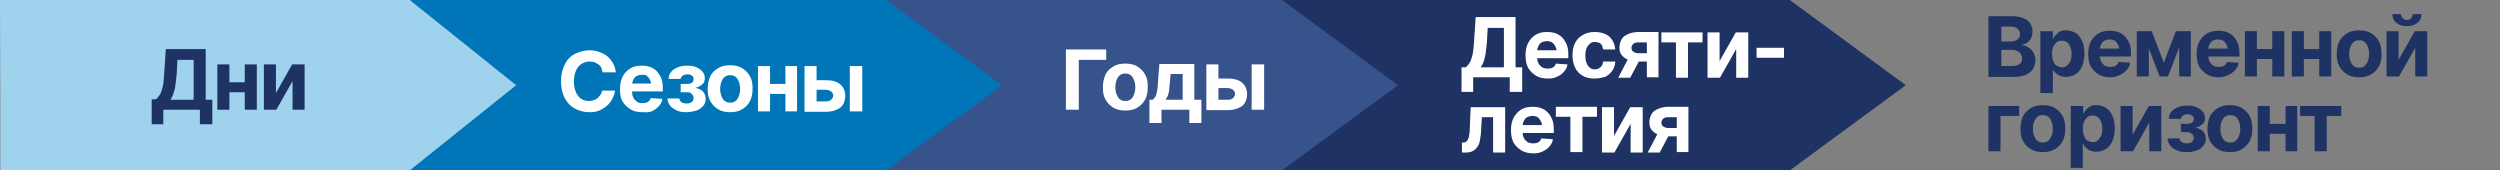
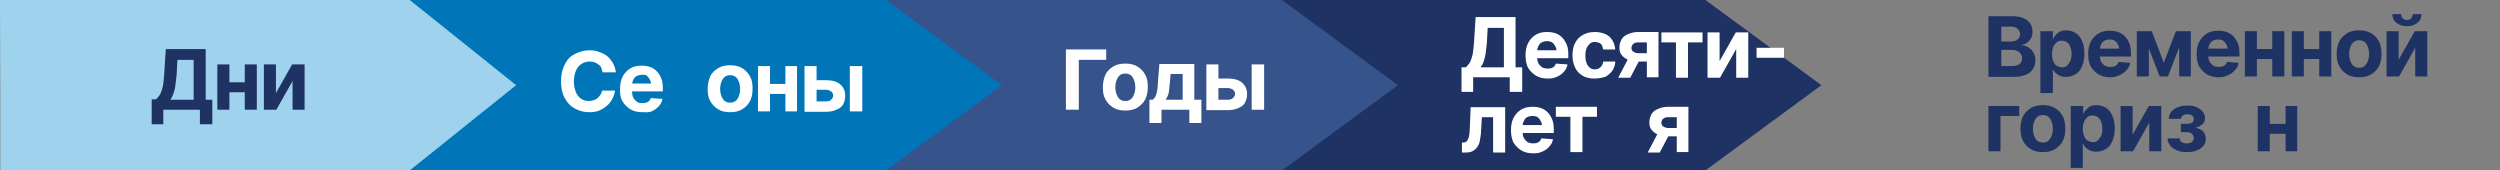
<svg xmlns="http://www.w3.org/2000/svg" version="1.1" id="Layer_2_00000137812625831484008860000011362514033452910771_" x="0px" y="0px" viewBox="0 0 601.6 41" style="enable-background:new 0 0 601.6 41;" xml:space="preserve">
  <rect x="0" y="0" width="601.6" height="41" fill="#808080" stroke="none" />
  <style type="text/css"> .st0{fill:#1E3263;} .st1{fill:#37538C;} .st2{fill:#0076B8;} .st3{fill:#9FD3ED;} .st4{fill:#FFFFFF;} </style>
  <polygon class="st0" points="438.3,20.5 410.4,0 410.4,0 302.8,0 303,24.7 303,41 303,41 410.4,41 410.4,41 " />
-   <polygon class="st0" points="458.6,20.5 430.7,0 430.7,0 323.1,0 323.3,24.7 323.2,41 323.2,41 430.7,41 430.7,41 " />
  <polygon class="st1" points="336.4,20.5 308.5,0 308.5,0 175.1,0 191.1,24.7 175.8,41 175.8,41 308.5,41 308.5,41 " />
  <polygon class="st2" points="241.1,20.5 213.2,0 213.2,0 79.7,0 95.8,24.7 80.5,41 80.5,41 213.2,41 213.2,41 " />
  <polygon class="st3" points="124.2,20.5 98.6,0 98.6,0 0,0 0.1,24.7 0.1,41 0.1,41 98.6,41 98.6,41 " />
  <g>
    <path class="st0" d="M478.5,18.4V3.9h5.8c1.1,0,2,0.2,2.7,0.5c0.7,0.3,1.3,0.8,1.6,1.3s0.5,1.2,0.5,1.9c0,0.6-0.1,1.1-0.3,1.5 c-0.2,0.4-0.5,0.8-0.9,1.1c-0.4,0.3-0.8,0.5-1.4,0.6v0.1c0.6,0,1.1,0.2,1.6,0.5s0.9,0.7,1.2,1.2s0.5,1.1,0.5,1.9 c0,0.8-0.2,1.5-0.6,2.1s-0.9,1.1-1.7,1.4s-1.7,0.5-2.8,0.5H478.5z M481.6,10h2.3c0.4,0,0.8-0.1,1.1-0.2c0.3-0.1,0.6-0.4,0.8-0.6 c0.2-0.3,0.3-0.6,0.3-1c0-0.5-0.2-0.9-0.6-1.3c-0.4-0.3-0.9-0.5-1.6-0.5h-2.3V10z M481.6,15.9h2.5c0.9,0,1.5-0.2,1.9-0.5 c0.4-0.3,0.6-0.8,0.6-1.3c0-0.4-0.1-0.8-0.3-1.1c-0.2-0.3-0.5-0.6-0.8-0.7c-0.4-0.2-0.8-0.3-1.3-0.3h-2.6V15.9z" />
    <path class="st0" d="M491,22.5v-15h3v1.8h0.1c0.1-0.3,0.3-0.6,0.6-0.9s0.6-0.6,1-0.8s0.9-0.3,1.5-0.3c0.8,0,1.5,0.2,2.2,0.6 c0.7,0.4,1.2,1,1.6,1.9c0.4,0.8,0.6,1.9,0.6,3.1c0,1.2-0.2,2.2-0.6,3.1s-0.9,1.5-1.6,1.9c-0.7,0.4-1.4,0.6-2.3,0.6 c-0.6,0-1.1-0.1-1.5-0.3s-0.7-0.4-1-0.7c-0.3-0.3-0.5-0.6-0.6-0.9H494v5.8H491z M496.2,16.2c0.5,0,0.9-0.1,1.2-0.4 c0.3-0.3,0.6-0.7,0.8-1.1s0.3-1,0.3-1.7s-0.1-1.2-0.3-1.7c-0.2-0.5-0.4-0.9-0.8-1.1c-0.3-0.3-0.8-0.4-1.3-0.4 c-0.5,0-0.9,0.1-1.2,0.4s-0.6,0.6-0.8,1.1c-0.2,0.5-0.3,1-0.3,1.7c0,0.6,0.1,1.2,0.3,1.7c0.2,0.5,0.4,0.9,0.8,1.1 S495.8,16.2,496.2,16.2z" />
    <path class="st0" d="M507.9,18.6c-1.1,0-2.1-0.2-2.9-0.7c-0.8-0.5-1.4-1.1-1.9-1.9c-0.4-0.8-0.6-1.8-0.6-3c0-1.1,0.2-2.1,0.6-2.9 c0.4-0.8,1-1.5,1.8-2s1.7-0.7,2.8-0.7c0.7,0,1.4,0.1,2,0.3s1.2,0.6,1.6,1s0.8,1,1.1,1.7c0.3,0.7,0.4,1.5,0.4,2.4v0.8h-9.2v-1.9h7.8 l-1.4,0.5c0-0.6-0.1-1-0.3-1.4c-0.2-0.4-0.4-0.7-0.8-1c-0.3-0.2-0.8-0.3-1.2-0.3c-0.5,0-0.9,0.1-1.3,0.3s-0.6,0.5-0.8,0.9 c-0.2,0.4-0.3,0.8-0.3,1.3v1.3c0,0.6,0.1,1.1,0.3,1.5c0.2,0.4,0.5,0.7,0.9,1c0.4,0.2,0.8,0.3,1.3,0.3c0.3,0,0.6,0,0.9-0.1 s0.5-0.2,0.7-0.4c0.2-0.2,0.3-0.4,0.4-0.7l2.8,0.2c-0.1,0.7-0.4,1.3-0.9,1.8c-0.4,0.5-1,0.9-1.7,1.2S508.8,18.6,507.9,18.6z" />
    <path class="st0" d="M517.1,7.5v10.9h-2.9V7.5H517.1z M520.7,15.1l2.9-7.6h2.3l-4.2,10.9h-2l-4.2-10.9h2.3L520.7,15.1z M524.4,18.4 V7.5h2.8v10.9H524.4z" />
    <path class="st0" d="M534,18.6c-1.1,0-2.1-0.2-2.9-0.7c-0.8-0.5-1.4-1.1-1.9-1.9c-0.4-0.8-0.6-1.8-0.6-3c0-1.1,0.2-2.1,0.6-2.9 c0.4-0.8,1-1.5,1.8-2s1.7-0.7,2.8-0.7c0.7,0,1.4,0.1,2,0.3s1.2,0.6,1.6,1s0.8,1,1.1,1.7c0.3,0.7,0.4,1.5,0.4,2.4v0.8h-9.2v-1.9h7.8 l-1.4,0.5c0-0.6-0.1-1-0.3-1.4c-0.2-0.4-0.4-0.7-0.8-1c-0.3-0.2-0.8-0.3-1.2-0.3c-0.5,0-0.9,0.1-1.3,0.3s-0.6,0.5-0.8,0.9 c-0.2,0.4-0.3,0.8-0.3,1.3v1.3c0,0.6,0.1,1.1,0.3,1.5c0.2,0.4,0.5,0.7,0.9,1c0.4,0.2,0.8,0.3,1.3,0.3c0.3,0,0.6,0,0.9-0.1 s0.5-0.2,0.7-0.4c0.2-0.2,0.3-0.4,0.4-0.7l2.8,0.2c-0.1,0.7-0.4,1.3-0.9,1.8c-0.4,0.5-1,0.9-1.7,1.2S534.9,18.6,534,18.6z" />
    <path class="st0" d="M543.1,7.5v10.9h-2.9V7.5H543.1z M547.8,11.8v2.4h-5.7v-2.4H547.8z M549.7,7.5v10.9h-2.9V7.5H549.7z" />
    <path class="st0" d="M554.4,7.5v10.9h-2.9V7.5H554.4z M559.1,11.8v2.4h-5.7v-2.4H559.1z M561,7.5v10.9h-2.9V7.5H561z" />
    <path class="st0" d="M567.7,18.6c-1.1,0-2.1-0.2-2.9-0.7c-0.8-0.5-1.4-1.1-1.9-2c-0.4-0.8-0.6-1.8-0.6-2.9c0-1.1,0.2-2.1,0.6-3 c0.4-0.8,1.1-1.5,1.9-2c0.8-0.5,1.8-0.7,2.9-0.7c1.1,0,2.1,0.2,2.9,0.7c0.8,0.5,1.4,1.1,1.9,2c0.4,0.8,0.6,1.8,0.6,3 c0,1.1-0.2,2.1-0.6,2.9c-0.4,0.8-1.1,1.5-1.9,2C569.7,18.4,568.8,18.6,567.7,18.6z M567.7,16.3c0.5,0,0.9-0.1,1.3-0.4 c0.3-0.3,0.6-0.7,0.8-1.2c0.2-0.5,0.3-1.1,0.3-1.7c0-0.6-0.1-1.2-0.3-1.7c-0.2-0.5-0.4-0.9-0.8-1.2c-0.3-0.3-0.8-0.4-1.3-0.4 c-0.5,0-0.9,0.1-1.3,0.4s-0.6,0.7-0.8,1.2c-0.2,0.5-0.3,1.1-0.3,1.7c0,0.6,0.1,1.2,0.3,1.7c0.2,0.5,0.4,0.9,0.8,1.2 S567.2,16.3,567.7,16.3z" />
    <path class="st0" d="M577.2,14.4l3.9-6.9h3v10.9h-2.9v-6.9l-3.9,6.9h-3V7.5h2.9V14.4z M579.2,6.3c-1,0-1.9-0.3-2.5-0.8 c-0.7-0.5-1-1.3-1-2.1h2.1c0,0.4,0.1,0.7,0.4,1s0.6,0.4,1,0.4c0.4,0,0.8-0.1,1-0.4s0.4-0.6,0.4-1h2.1c0,0.9-0.3,1.6-1,2.1 C581.1,6,580.3,6.3,579.2,6.3z" />
    <path class="st0" d="M485.9,25.5v2.4h-4.5v8.5h-2.9V25.5H485.9z" />
    <path class="st0" d="M491.6,36.6c-1.1,0-2.1-0.2-2.9-0.7c-0.8-0.5-1.4-1.1-1.9-2c-0.4-0.8-0.6-1.8-0.6-2.9c0-1.1,0.2-2.1,0.6-3 c0.4-0.8,1.1-1.5,1.9-2c0.8-0.5,1.8-0.7,2.9-0.7c1.1,0,2.1,0.2,2.9,0.7c0.8,0.5,1.4,1.1,1.9,2c0.4,0.8,0.6,1.8,0.6,3 c0,1.1-0.2,2.1-0.6,2.9c-0.4,0.8-1.1,1.5-1.9,2C493.7,36.4,492.7,36.6,491.6,36.6z M491.6,34.3c0.5,0,0.9-0.1,1.3-0.4 c0.3-0.3,0.6-0.7,0.8-1.2c0.2-0.5,0.3-1.1,0.3-1.7c0-0.6-0.1-1.2-0.3-1.7c-0.2-0.5-0.4-0.9-0.8-1.2c-0.3-0.3-0.8-0.4-1.3-0.4 c-0.5,0-0.9,0.1-1.3,0.4s-0.6,0.7-0.8,1.2c-0.2,0.5-0.3,1.1-0.3,1.7c0,0.6,0.1,1.2,0.3,1.7c0.2,0.5,0.4,0.9,0.8,1.2 S491.1,34.3,491.6,34.3z" />
    <path class="st0" d="M498.3,40.5v-15h3v1.8h0.1c0.1-0.3,0.3-0.6,0.6-0.9s0.6-0.6,1-0.8s0.9-0.3,1.5-0.3c0.8,0,1.5,0.2,2.2,0.6 c0.7,0.4,1.2,1,1.6,1.9c0.4,0.8,0.6,1.9,0.6,3.1c0,1.2-0.2,2.2-0.6,3.1s-0.9,1.5-1.6,1.9c-0.7,0.4-1.4,0.6-2.3,0.6 c-0.6,0-1.1-0.1-1.5-0.3s-0.7-0.4-1-0.7c-0.3-0.3-0.5-0.6-0.6-0.9h-0.1v5.8H498.3z M503.6,34.2c0.5,0,0.9-0.1,1.2-0.4 c0.3-0.3,0.6-0.7,0.8-1.1s0.3-1,0.3-1.7s-0.1-1.2-0.3-1.7c-0.2-0.5-0.4-0.9-0.8-1.1c-0.3-0.3-0.8-0.4-1.3-0.4 c-0.5,0-0.9,0.1-1.2,0.4s-0.6,0.6-0.8,1.1c-0.2,0.5-0.3,1-0.3,1.7c0,0.6,0.1,1.2,0.3,1.7c0.2,0.5,0.4,0.9,0.8,1.1 S503.1,34.2,503.6,34.2z" />
    <path class="st0" d="M513.2,32.4l3.9-6.9h3v10.9h-2.9v-6.9l-3.9,6.9h-3V25.5h2.9V32.4z" />
    <path class="st0" d="M521.6,33.3h2.9c0,0.4,0.2,0.7,0.5,0.9c0.3,0.2,0.7,0.3,1.2,0.3s0.9-0.1,1.2-0.3s0.5-0.6,0.5-1 c0-0.3-0.1-0.5-0.2-0.7c-0.1-0.2-0.3-0.3-0.5-0.5c-0.2-0.1-0.5-0.2-0.8-0.2h-1.6v-2h1.6c0.5,0,0.8-0.1,1.1-0.3s0.4-0.5,0.4-0.8 c0-0.4-0.1-0.7-0.4-0.9c-0.3-0.2-0.6-0.3-1.1-0.3c-0.4,0-0.8,0.1-1.1,0.3c-0.3,0.2-0.5,0.5-0.5,0.8h-2.9c0-0.7,0.2-1.2,0.6-1.7 c0.4-0.5,0.9-0.8,1.6-1.1c0.7-0.3,1.4-0.4,2.2-0.4c0.9,0,1.7,0.1,2.3,0.4s1.1,0.6,1.5,1.1s0.5,1,0.5,1.6c0,0.6-0.2,1.1-0.6,1.4 s-0.9,0.7-1.6,0.8v0.1c0.4,0,0.8,0.2,1.2,0.4c0.4,0.2,0.7,0.5,0.9,0.9c0.2,0.4,0.3,0.8,0.3,1.3c0,0.7-0.2,1.3-0.6,1.7 c-0.4,0.5-0.9,0.9-1.6,1.1c-0.7,0.3-1.5,0.4-2.4,0.4c-0.9,0-1.7-0.1-2.3-0.4c-0.7-0.3-1.2-0.6-1.6-1.1S521.6,34,521.6,33.3z" />
-     <path class="st0" d="M536.6,36.6c-1.1,0-2.1-0.2-2.9-0.7c-0.8-0.5-1.4-1.1-1.9-2c-0.4-0.8-0.6-1.8-0.6-2.9c0-1.1,0.2-2.1,0.6-3 c0.4-0.8,1.1-1.5,1.9-2c0.8-0.5,1.8-0.7,2.9-0.7c1.1,0,2.1,0.2,2.9,0.7c0.8,0.5,1.4,1.1,1.9,2c0.4,0.8,0.6,1.8,0.6,3 c0,1.1-0.2,2.1-0.6,2.9c-0.4,0.8-1.1,1.5-1.9,2C538.7,36.4,537.8,36.6,536.6,36.6z M536.7,34.3c0.5,0,0.9-0.1,1.3-0.4 c0.3-0.3,0.6-0.7,0.8-1.2c0.2-0.5,0.3-1.1,0.3-1.7c0-0.6-0.1-1.2-0.3-1.7c-0.2-0.5-0.4-0.9-0.8-1.2c-0.3-0.3-0.8-0.4-1.3-0.4 c-0.5,0-0.9,0.1-1.3,0.4s-0.6,0.7-0.8,1.2c-0.2,0.5-0.3,1.1-0.3,1.7c0,0.6,0.1,1.2,0.3,1.7c0.2,0.5,0.4,0.9,0.8,1.2 S536.2,34.3,536.7,34.3z" />
    <path class="st0" d="M546.2,25.5v10.9h-2.9V25.5H546.2z M550.9,29.8v2.4h-5.7v-2.4H550.9z M552.8,25.5v10.9H550V25.5H552.8z" />
-     <path class="st0" d="M553.5,27.9v-2.4h9.9v2.4h-3.5v8.5H557v-8.5H553.5z" />
  </g>
  <g>
    <path class="st4" d="M351.7,22.2v-6h1c0.3-0.2,0.6-0.6,0.9-1c0.3-0.4,0.5-1.1,0.7-1.8c0.2-0.8,0.3-1.8,0.4-3.1l0.4-6.2h9.6v12.1 h1.6v5.9h-3v-3.5h-8.8v3.5H351.7z M356.3,16.2h5.6V6.7H358l-0.2,3.6c-0.1,1-0.2,1.8-0.3,2.6c-0.1,0.7-0.3,1.4-0.5,2 S356.5,15.8,356.3,16.2z" />
    <path class="st4" d="M372.5,18.9c-1.1,0-2.1-0.2-2.9-0.7c-0.8-0.5-1.4-1.1-1.9-1.9c-0.4-0.8-0.6-1.8-0.6-3c0-1.1,0.2-2.1,0.6-2.9 c0.4-0.8,1-1.5,1.8-2s1.7-0.7,2.8-0.7c0.7,0,1.4,0.1,2,0.3s1.2,0.6,1.6,1s0.8,1,1.1,1.7c0.3,0.7,0.4,1.5,0.4,2.4V14h-9.2v-1.9h7.8 l-1.4,0.5c0-0.6-0.1-1-0.3-1.4c-0.2-0.4-0.4-0.7-0.8-1c-0.3-0.2-0.8-0.3-1.2-0.3c-0.5,0-0.9,0.1-1.3,0.3s-0.6,0.5-0.8,0.9 c-0.2,0.4-0.3,0.8-0.3,1.3v1.3c0,0.6,0.1,1.1,0.3,1.5c0.2,0.4,0.5,0.7,0.9,1c0.4,0.2,0.8,0.3,1.3,0.3c0.3,0,0.6,0,0.9-0.1 s0.5-0.2,0.7-0.4c0.2-0.2,0.3-0.4,0.4-0.7l2.8,0.2c-0.1,0.7-0.4,1.3-0.9,1.8c-0.4,0.5-1,0.9-1.7,1.2S373.4,18.9,372.5,18.9z" />
    <path class="st4" d="M383.7,18.9c-1.1,0-2.1-0.2-2.9-0.7s-1.4-1.1-1.8-2s-0.6-1.8-0.6-2.9c0-1.1,0.2-2.1,0.6-2.9 c0.4-0.8,1-1.5,1.9-2s1.8-0.7,2.9-0.7c1,0,1.8,0.2,2.5,0.5s1.3,0.8,1.7,1.5c0.4,0.6,0.6,1.4,0.7,2.2h-2.9c-0.1-0.4-0.2-0.7-0.3-1 c-0.2-0.3-0.4-0.5-0.7-0.6c-0.3-0.1-0.6-0.2-1-0.2c-0.5,0-0.9,0.1-1.2,0.4c-0.3,0.3-0.6,0.6-0.8,1.1c-0.2,0.5-0.3,1.1-0.3,1.8 s0.1,1.3,0.3,1.8c0.2,0.5,0.5,0.9,0.8,1.1c0.3,0.3,0.8,0.4,1.2,0.4c0.5,0,1-0.2,1.3-0.5c0.4-0.3,0.6-0.8,0.7-1.4h2.9 c0,0.8-0.3,1.6-0.7,2.2c-0.4,0.6-1,1.1-1.7,1.5C385.5,18.7,384.7,18.9,383.7,18.9z" />
    <path class="st4" d="M389.4,18.7l3-5.7h2.9l-3,5.7H389.4z M396.3,18.7v-8.5h-2c-0.6,0-1,0.1-1.3,0.4c-0.3,0.3-0.4,0.6-0.4,0.9 c0,0.4,0.1,0.7,0.4,0.9s0.7,0.4,1.2,0.4h3.1v2h-3.1c-0.9,0-1.7-0.1-2.4-0.4c-0.7-0.3-1.2-0.7-1.6-1.2c-0.4-0.5-0.5-1.1-0.5-1.8 c0-0.7,0.2-1.3,0.5-1.9s0.9-1,1.6-1.3c0.7-0.3,1.5-0.5,2.4-0.5h4.9v10.9H396.3z" />
    <path class="st4" d="M399.8,10.1V7.8h9.9v2.4h-3.5v8.5h-2.9v-8.5H399.8z" />
    <path class="st4" d="M413.8,14.7l3.9-6.9h3v10.9h-2.9v-6.9l-3.9,6.9h-3V7.8h2.9V14.7z" />
    <path class="st4" d="M429.3,11.5v2.4h-6.6v-2.4H429.3z" />
    <path class="st4" d="M351.8,36.7l0-2.4h0.4c0.3,0,0.6-0.1,0.8-0.4c0.2-0.2,0.4-0.6,0.5-1.1c0.1-0.5,0.2-1.3,0.2-2.2l0.2-4.8h8.3 v10.9h-2.9v-8.5h-2.7l-0.2,3.3c0,0.9-0.2,1.7-0.3,2.4s-0.4,1.2-0.7,1.6c-0.3,0.4-0.7,0.7-1.1,0.9c-0.4,0.2-1,0.3-1.5,0.3H351.8z" />
    <path class="st4" d="M369,36.9c-1.1,0-2.1-0.2-2.9-0.7c-0.8-0.5-1.4-1.1-1.9-1.9c-0.4-0.8-0.6-1.8-0.6-3c0-1.1,0.2-2.1,0.6-2.9 c0.4-0.8,1-1.5,1.8-2s1.7-0.7,2.8-0.7c0.7,0,1.4,0.1,2,0.3s1.2,0.6,1.6,1s0.8,1,1.1,1.7c0.3,0.7,0.4,1.5,0.4,2.4V32h-9.2v-1.9h7.8 l-1.4,0.5c0-0.6-0.1-1-0.3-1.4c-0.2-0.4-0.4-0.7-0.8-1c-0.3-0.2-0.8-0.3-1.2-0.3c-0.5,0-0.9,0.1-1.3,0.3s-0.6,0.5-0.8,0.9 c-0.2,0.4-0.3,0.8-0.3,1.3v1.3c0,0.6,0.1,1.1,0.3,1.5c0.2,0.4,0.5,0.7,0.9,1c0.4,0.2,0.8,0.3,1.3,0.3c0.3,0,0.6,0,0.9-0.1 s0.5-0.2,0.7-0.4c0.2-0.2,0.3-0.4,0.4-0.7l2.8,0.2c-0.1,0.7-0.4,1.3-0.9,1.8c-0.4,0.5-1,0.9-1.7,1.2S369.9,36.9,369,36.9z" />
    <path class="st4" d="M374.4,28.1v-2.4h9.9v2.4h-3.5v8.5h-2.9v-8.5H374.4z" />
-     <path class="st4" d="M388.4,32.7l3.9-6.9h3v10.9h-2.9v-6.9l-3.9,6.9h-3V25.8h2.9V32.7z" />
    <path class="st4" d="M396.5,36.7l3-5.7h2.9l-3,5.7H396.5z M403.5,36.7v-8.5h-2c-0.6,0-1,0.1-1.3,0.4c-0.3,0.3-0.4,0.6-0.4,0.9 c0,0.4,0.1,0.7,0.4,0.9s0.7,0.4,1.2,0.4h3.1v2h-3.1c-0.9,0-1.7-0.1-2.4-0.4c-0.7-0.3-1.2-0.7-1.6-1.2c-0.4-0.5-0.5-1.1-0.5-1.8 c0-0.7,0.2-1.3,0.5-1.9s0.9-1,1.6-1.3c0.7-0.3,1.5-0.5,2.4-0.5h4.9v10.9H403.5z" />
  </g>
  <g>
    <path class="st0" d="M36.5,29.9v-6h1c0.3-0.2,0.6-0.6,0.9-1s0.5-1.1,0.7-1.8s0.3-1.8,0.4-3.1l0.4-6.2h9.6V24h1.6v5.9h-3v-3.5h-8.8 v3.5H36.5z M41,24h5.6v-9.6h-3.9L42.5,18c-0.1,1-0.2,1.8-0.3,2.6s-0.3,1.4-0.5,2S41.3,23.6,41,24z" />
    <path class="st0" d="M55.2,15.5v10.9h-2.9V15.5H55.2z M59.9,19.8v2.4h-5.7v-2.4H59.9z M61.8,15.5v10.9h-2.9V15.5H61.8z" />
    <path class="st0" d="M66.4,22.4l3.9-6.9h3v10.9h-2.9v-6.9l-3.9,6.9h-3V15.5h2.9V22.4z" />
  </g>
  <g>
    <path class="st4" d="M266.2,11.9v2.5h-6.6v12h-3.1V11.9H266.2z" />
    <path class="st4" d="M270.8,26.6c-1.1,0-2.1-0.2-2.9-0.7s-1.4-1.1-1.9-2s-0.6-1.8-0.6-2.9c0-1.1,0.2-2.1,0.6-3s1.1-1.5,1.9-2 s1.8-0.7,2.9-0.7c1.1,0,2.1,0.2,2.9,0.7s1.4,1.1,1.9,2s0.6,1.8,0.6,3c0,1.1-0.2,2.1-0.6,2.9s-1.1,1.5-1.9,2S271.9,26.6,270.8,26.6z M270.8,24.3c0.5,0,0.9-0.1,1.3-0.4s0.6-0.7,0.8-1.2s0.3-1.1,0.3-1.7c0-0.6-0.1-1.2-0.3-1.7s-0.4-0.9-0.8-1.2s-0.8-0.4-1.3-0.4 c-0.5,0-0.9,0.1-1.3,0.4s-0.6,0.7-0.8,1.2s-0.3,1.1-0.3,1.7c0,0.6,0.1,1.2,0.3,1.7s0.4,0.9,0.8,1.2S270.3,24.3,270.8,24.3z" />
    <path class="st4" d="M276.6,29.6V24h0.8c0.2-0.2,0.4-0.4,0.6-0.7s0.3-0.7,0.4-1.2s0.2-0.9,0.2-1.5s0.1-1,0.1-1.6l0.3-3.6h8.4V24 h1.7v5.6h-2.9v-3.2h-6.7v3.2H276.6z M280.5,24h4.1v-6.2h-2.9l-0.1,1.2c-0.1,1.2-0.2,2.2-0.3,3S280.8,23.5,280.5,24z" />
    <path class="st4" d="M292.2,18.9h3.3c1.4,0,2.6,0.3,3.4,1s1.2,1.6,1.2,2.8c0,0.7-0.2,1.4-0.5,2s-0.9,1-1.6,1.3s-1.5,0.5-2.5,0.5 h-5.2V15.5h2.9v8.5h2.3c0.5,0,0.9-0.1,1.2-0.4s0.5-0.6,0.5-1c0-0.4-0.2-0.8-0.5-1s-0.7-0.4-1.2-0.4h-3.3V18.9z M301.2,26.4V15.5h3 v10.9H301.2z" />
  </g>
  <g>
    <path class="st4" d="M141.8,27c-1.3,0-2.4-0.3-3.5-0.9s-1.8-1.4-2.4-2.5s-0.9-2.5-0.9-4c0-1.6,0.3-2.9,0.9-4.1s1.4-2,2.4-2.5 s2.2-0.9,3.5-0.9c0.8,0,1.6,0.1,2.4,0.4s1.4,0.6,1.9,1s1,1,1.4,1.7s0.6,1.4,0.7,2.2H145c-0.1-0.4-0.2-0.8-0.3-1.1s-0.4-0.6-0.7-0.8 s-0.6-0.4-0.9-0.5s-0.7-0.2-1.2-0.2c-0.7,0-1.4,0.2-2,0.6s-1,0.9-1.3,1.6s-0.5,1.6-0.5,2.6c0,1,0.2,1.9,0.5,2.6s0.7,1.2,1.3,1.6 s1.2,0.5,1.9,0.5c0.4,0,0.8-0.1,1.1-0.2s0.7-0.3,0.9-0.5s0.5-0.5,0.7-0.8s0.3-0.6,0.4-1h3.1c-0.1,0.7-0.3,1.3-0.6,1.9 s-0.7,1.2-1.3,1.7s-1.2,0.9-1.9,1.2S142.7,27,141.8,27z" />
    <path class="st4" d="M154.6,27c-1.1,0-2.1-0.2-2.9-0.7s-1.4-1.1-1.9-1.9s-0.6-1.8-0.6-3c0-1.1,0.2-2.1,0.6-2.9s1-1.5,1.8-2 s1.7-0.7,2.8-0.7c0.7,0,1.4,0.1,2,0.3s1.2,0.6,1.6,1s0.8,1,1.1,1.7s0.4,1.5,0.4,2.4v0.8h-9.2v-1.9h7.8l-1.4,0.5 c0-0.6-0.1-1-0.3-1.4s-0.4-0.7-0.8-1S155,18,154.5,18s-0.9,0.1-1.3,0.3s-0.6,0.5-0.8,0.9s-0.3,0.8-0.3,1.3V22 c0,0.6,0.1,1.1,0.3,1.5s0.5,0.7,0.9,1s0.8,0.3,1.3,0.3c0.3,0,0.6,0,0.9-0.1s0.5-0.2,0.7-0.4s0.3-0.4,0.4-0.7l2.8,0.2 c-0.1,0.7-0.4,1.3-0.9,1.8s-1,0.9-1.7,1.2S155.5,27,154.6,27z" />
-     <path class="st4" d="M160.6,23.7h2.9c0,0.4,0.2,0.7,0.5,0.9s0.7,0.3,1.2,0.3s0.9-0.1,1.2-0.3s0.5-0.6,0.5-1c0-0.3-0.1-0.5-0.2-0.7 s-0.3-0.3-0.5-0.5s-0.5-0.2-0.8-0.2h-1.6v-2h1.6c0.5,0,0.8-0.1,1.1-0.3s0.4-0.5,0.4-0.8c0-0.4-0.1-0.7-0.4-0.9s-0.6-0.3-1.1-0.3 c-0.4,0-0.8,0.1-1.1,0.3s-0.5,0.5-0.5,0.8h-2.9c0-0.7,0.2-1.2,0.6-1.7s0.9-0.8,1.6-1.1s1.4-0.4,2.2-0.4c0.9,0,1.7,0.1,2.3,0.4 s1.1,0.6,1.5,1.1s0.5,1,0.5,1.6c0,0.6-0.2,1.1-0.6,1.4s-0.9,0.7-1.6,0.8v0.1c0.4,0,0.8,0.2,1.2,0.4s0.7,0.5,0.9,0.9 s0.3,0.8,0.3,1.3c0,0.7-0.2,1.3-0.6,1.7s-0.9,0.9-1.6,1.1s-1.5,0.4-2.4,0.4c-0.9,0-1.7-0.1-2.3-0.4s-1.2-0.6-1.6-1.1 S160.7,24.4,160.6,23.7z" />
    <path class="st4" d="M175.7,27c-1.1,0-2.1-0.2-2.9-0.7s-1.4-1.1-1.9-2s-0.6-1.8-0.6-2.9c0-1.1,0.2-2.1,0.6-3s1.1-1.5,1.9-2 s1.8-0.7,2.9-0.7c1.1,0,2.1,0.2,2.9,0.7s1.4,1.1,1.9,2s0.6,1.8,0.6,3c0,1.1-0.2,2.1-0.6,2.9s-1.1,1.5-1.9,2S176.8,27,175.7,27z M175.7,24.7c0.5,0,0.9-0.1,1.3-0.4s0.6-0.7,0.8-1.2s0.3-1.1,0.3-1.7c0-0.6-0.1-1.2-0.3-1.7s-0.4-0.9-0.8-1.2s-0.8-0.4-1.3-0.4 c-0.5,0-0.9,0.1-1.3,0.4s-0.6,0.7-0.8,1.2s-0.3,1.1-0.3,1.7c0,0.6,0.1,1.2,0.3,1.7s0.4,0.9,0.8,1.2S175.2,24.7,175.7,24.7z" />
    <path class="st4" d="M185.3,15.9v10.9h-2.9V15.9H185.3z M190,20.2v2.4h-5.7v-2.4H190z M191.8,15.9v10.9H189V15.9H191.8z" />
    <path class="st4" d="M195.5,19.3h3.3c1.4,0,2.6,0.3,3.4,1s1.2,1.6,1.2,2.8c0,0.7-0.2,1.4-0.5,2s-0.9,1-1.6,1.3s-1.5,0.5-2.5,0.5 h-5.2V15.9h2.9v8.5h2.3c0.5,0,0.9-0.1,1.2-0.4s0.5-0.6,0.5-1c0-0.4-0.2-0.8-0.5-1s-0.7-0.4-1.2-0.4h-3.3V19.3z M204.5,26.8V15.9h3 v10.9H204.5z" />
  </g>
</svg>